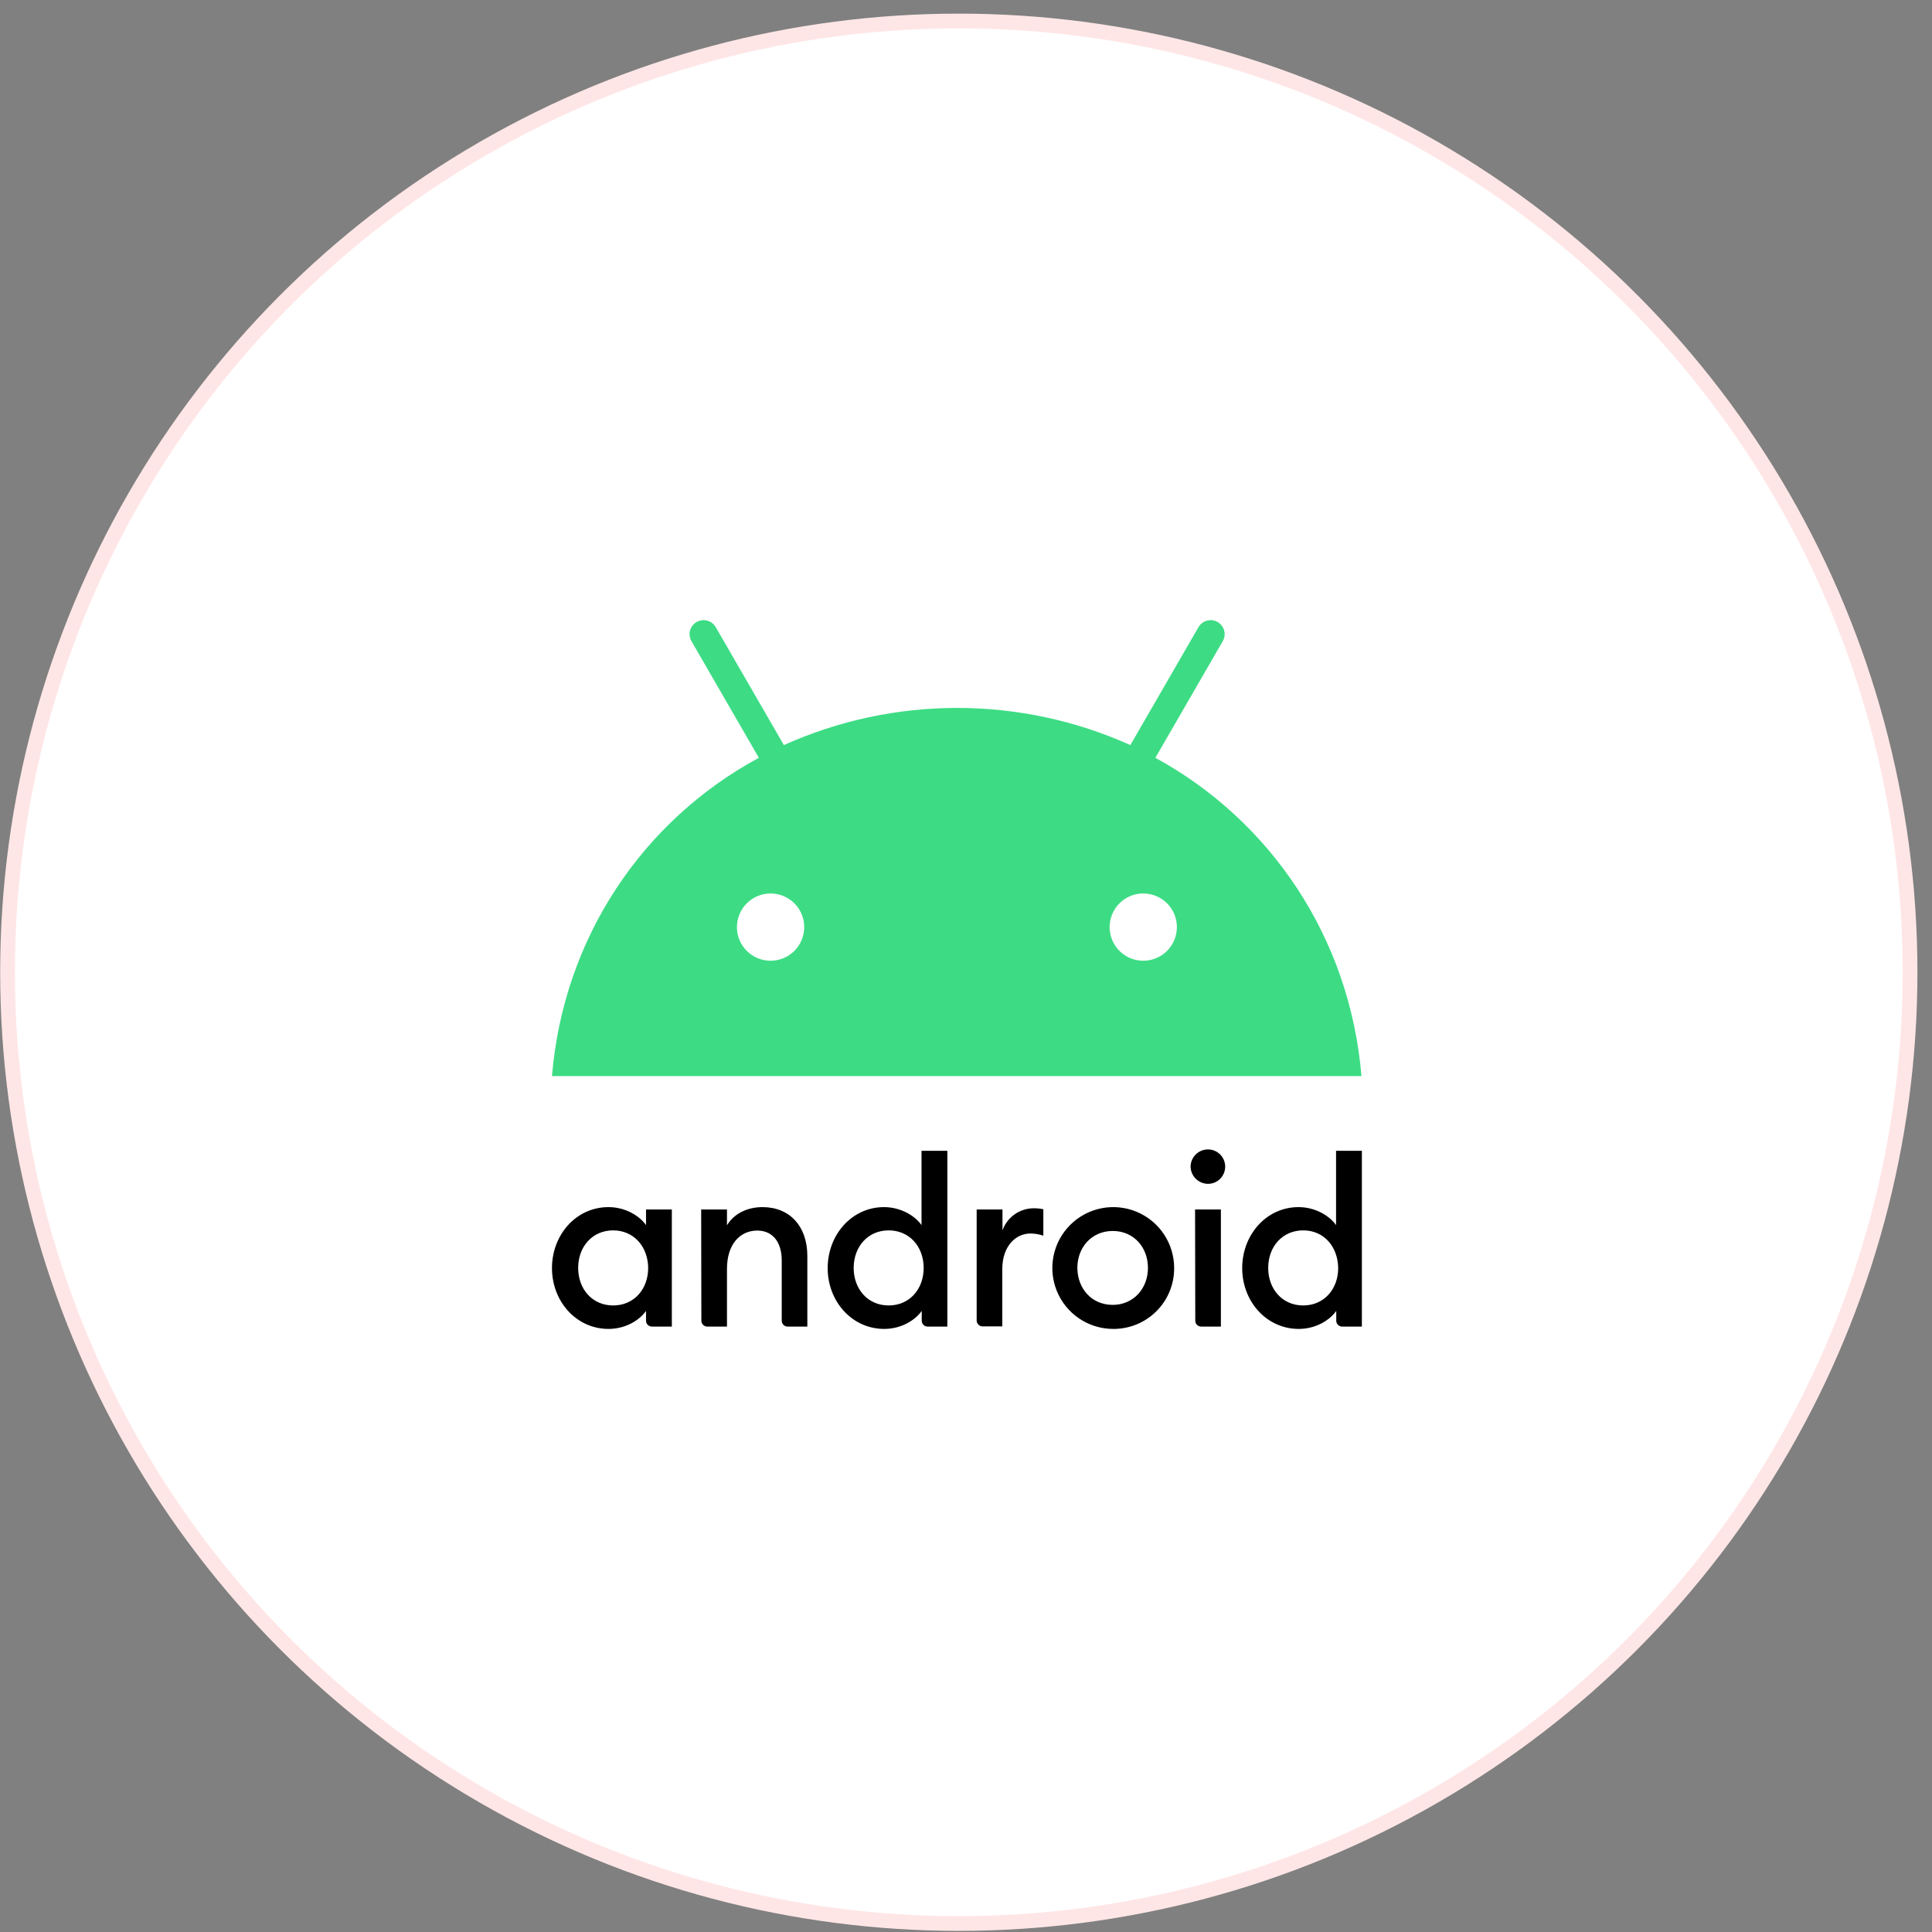
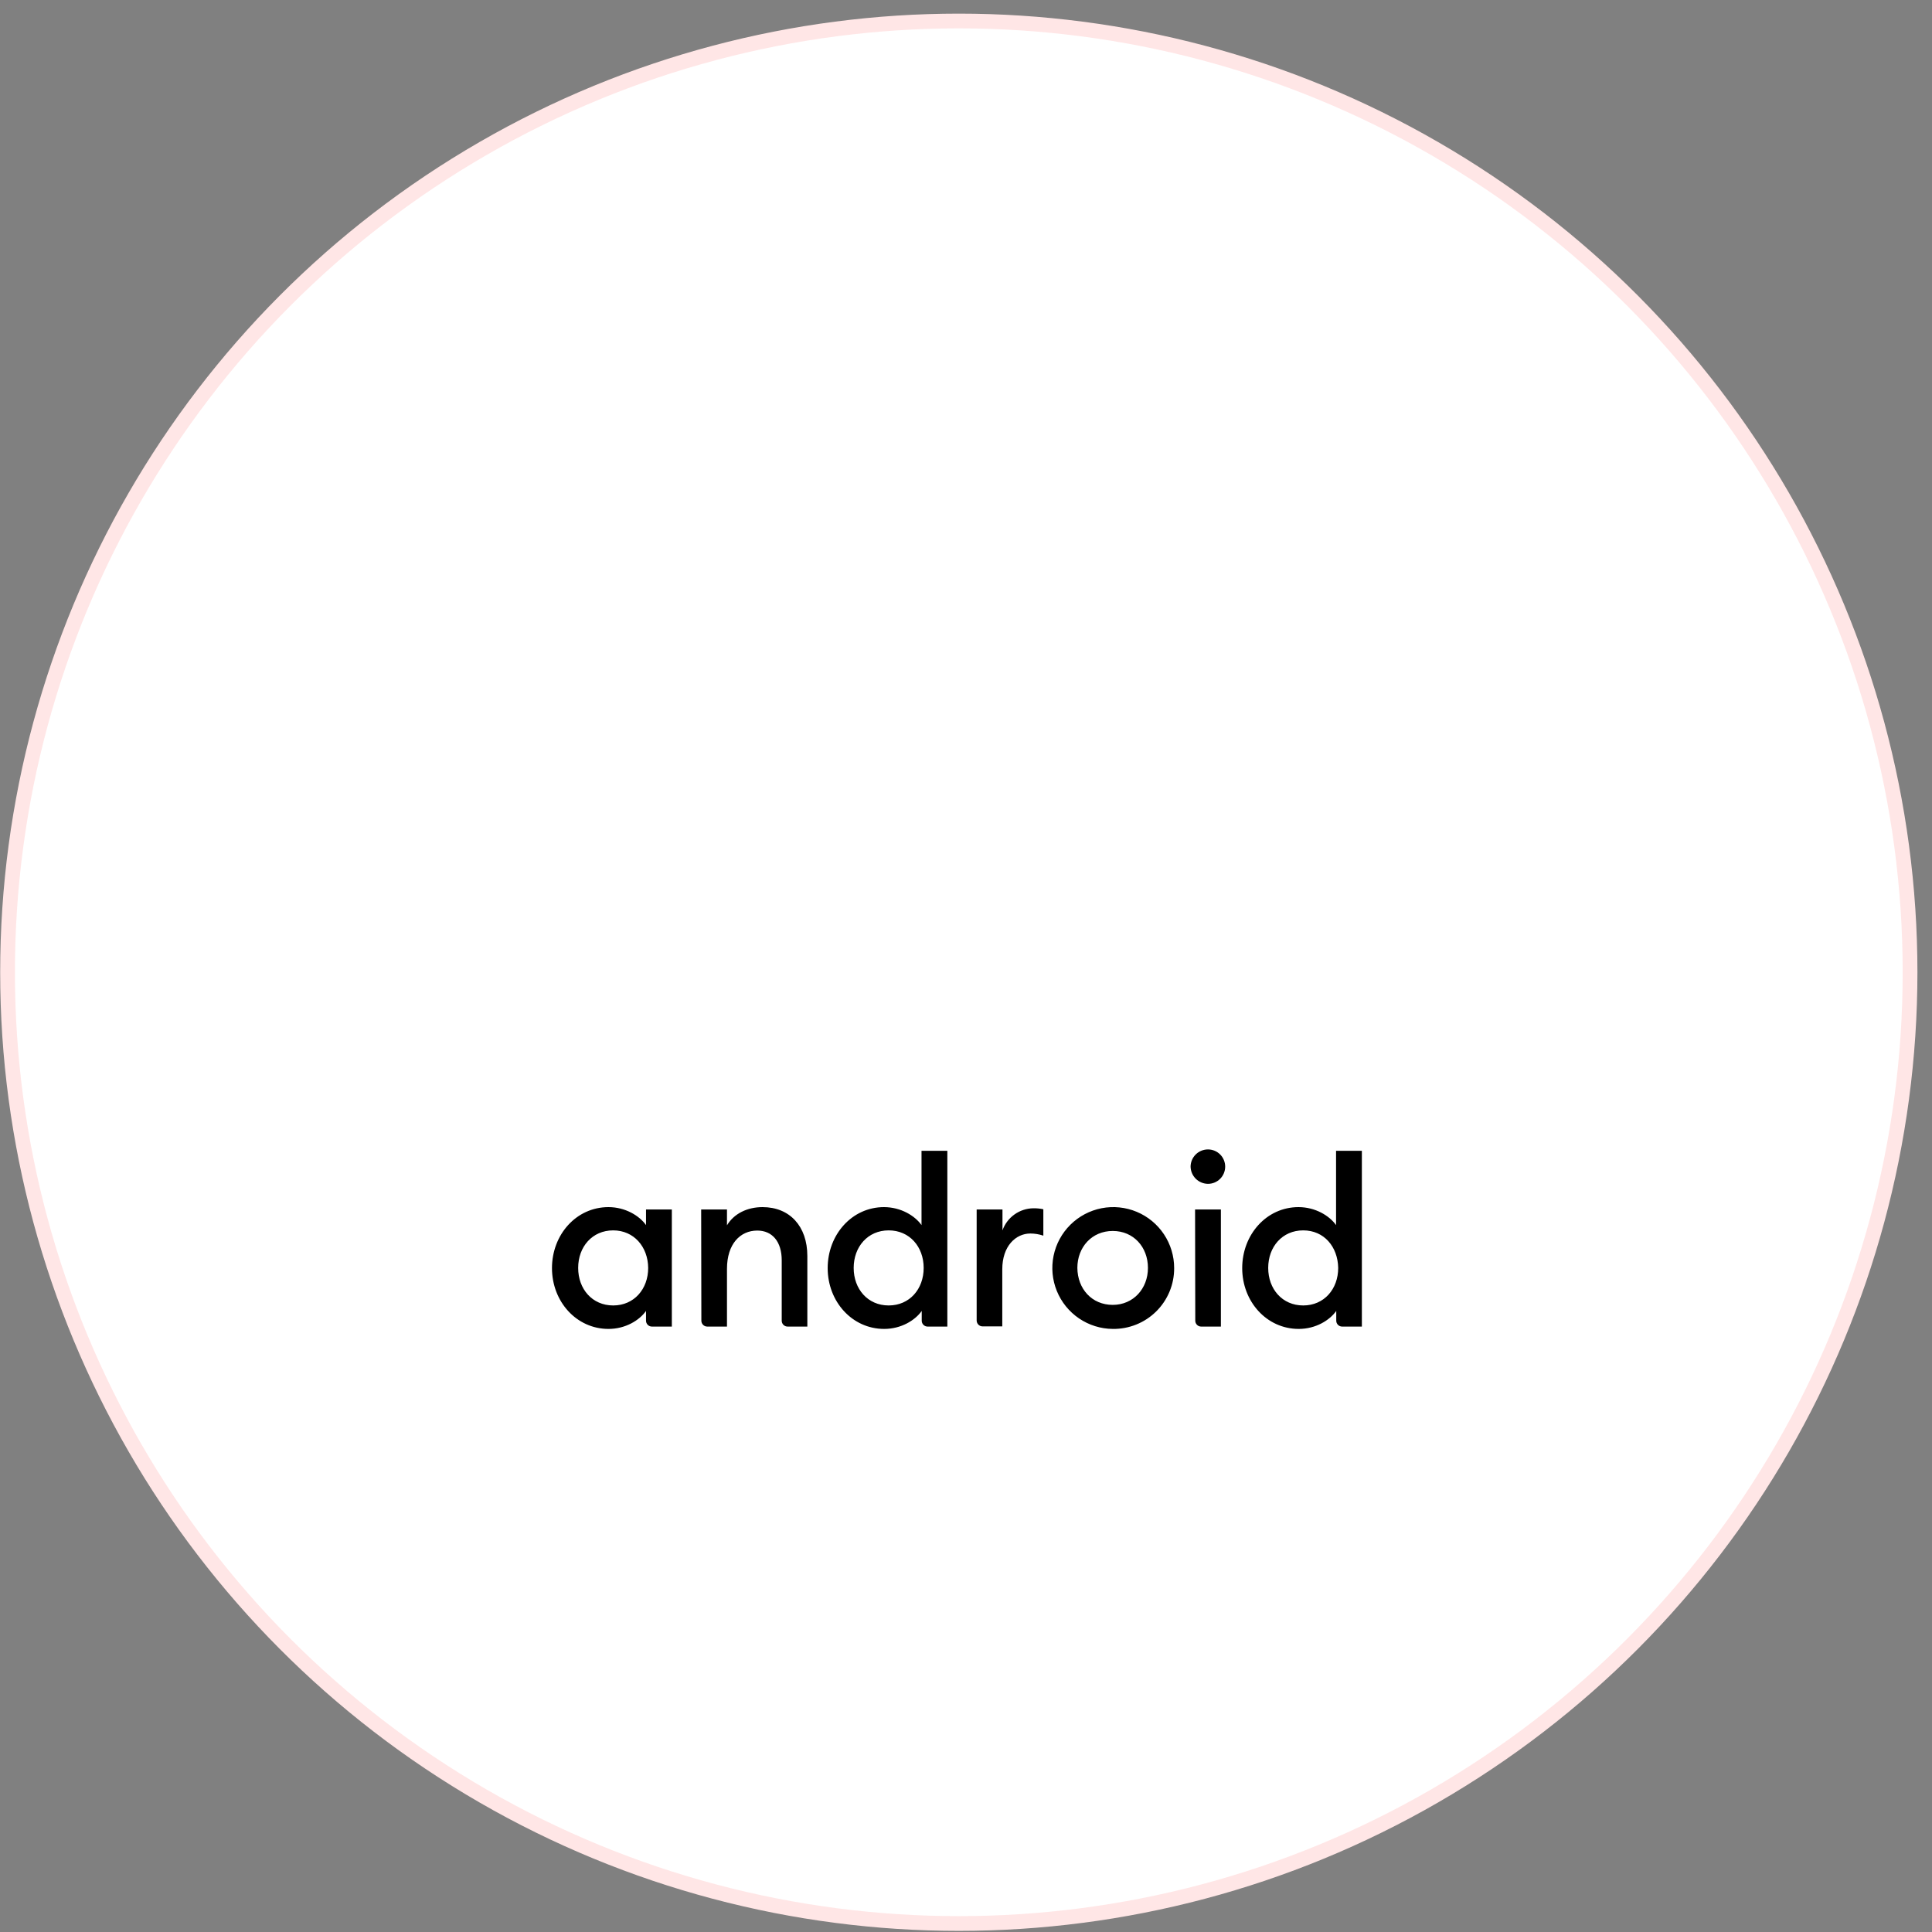
<svg xmlns="http://www.w3.org/2000/svg" width="131" height="131" viewBox="0 0 131 131" fill="none">
  <rect x="0" y="0" width="131" height="131" fill="#808080" stroke="none" />
  <circle cx="65.012" cy="65.924" r="64.5" fill="white" stroke="#FFE6E6" />
  <g clip-path="url(#clip0_65_1447)">
    <path d="M41.577 83.426C40.158 83.426 39.203 84.54 39.203 85.972C39.203 87.404 40.158 88.517 41.577 88.517C42.995 88.517 43.95 87.404 43.95 85.972C43.937 84.54 42.982 83.426 41.577 83.426ZM41.258 81.849C42.398 81.849 43.353 82.432 43.804 83.068V82.008H45.554V89.949H44.202C44.096 89.949 43.995 89.907 43.921 89.832C43.846 89.758 43.804 89.657 43.804 89.551V88.888C43.353 89.525 42.412 90.108 41.258 90.108C39.084 90.108 37.427 88.252 37.427 85.985C37.427 83.718 39.071 81.849 41.258 81.849ZM47.543 82.008H49.293V83.082C49.77 82.286 50.672 81.849 51.706 81.849C53.549 81.849 54.742 83.148 54.742 85.163V89.949H53.403C53.297 89.949 53.196 89.907 53.122 89.832C53.047 89.758 53.005 89.657 53.005 89.551V85.455C53.005 84.195 52.369 83.439 51.348 83.439C50.194 83.439 49.293 84.341 49.293 86.038V89.949H47.954C47.848 89.949 47.747 89.907 47.673 89.832C47.598 89.758 47.556 89.657 47.556 89.551L47.543 82.008ZM60.257 83.426C58.839 83.426 57.884 84.54 57.884 85.972C57.884 87.404 58.839 88.517 60.257 88.517C61.676 88.517 62.63 87.404 62.63 85.972C62.63 84.54 61.676 83.426 60.257 83.426ZM59.939 81.849C61.079 81.849 62.034 82.432 62.484 83.068V78.03H64.235V89.949H62.895C62.79 89.949 62.689 89.907 62.615 89.832C62.54 89.758 62.498 89.657 62.498 89.551V88.888C62.047 89.525 61.106 90.108 59.952 90.108C57.778 90.108 56.121 88.252 56.121 85.985C56.121 83.718 57.765 81.849 59.939 81.849ZM66.223 82.008H67.973V83.426C68.127 82.992 68.41 82.615 68.785 82.348C69.16 82.08 69.608 81.933 70.068 81.928C70.295 81.924 70.522 81.946 70.744 81.994V83.784C70.462 83.69 70.167 83.64 69.869 83.638C68.875 83.638 67.96 84.487 67.96 86.065V89.936H66.621C66.516 89.936 66.415 89.894 66.34 89.819C66.266 89.745 66.224 89.644 66.223 89.538V82.008ZM75.451 88.478C76.843 88.478 77.837 87.377 77.837 85.972C77.837 84.553 76.856 83.466 75.451 83.466C74.032 83.466 73.051 84.566 73.051 85.972C73.064 87.39 74.032 88.478 75.451 88.478ZM75.451 90.108C74.635 90.102 73.84 89.854 73.165 89.396C72.49 88.938 71.966 88.29 71.658 87.534C71.351 86.779 71.274 85.949 71.438 85.15C71.601 84.351 71.998 83.618 72.578 83.044C73.157 82.47 73.894 82.081 74.694 81.924C75.495 81.769 76.324 81.853 77.077 82.168C77.829 82.482 78.472 83.013 78.923 83.692C79.375 84.371 79.615 85.169 79.614 85.985C79.617 86.531 79.511 87.071 79.302 87.575C79.093 88.079 78.786 88.537 78.398 88.921C78.011 89.305 77.55 89.608 77.044 89.811C76.538 90.015 75.996 90.116 75.451 90.108ZM81.032 82.008H82.783V89.949H81.444C81.338 89.949 81.237 89.907 81.163 89.832C81.088 89.758 81.046 89.657 81.046 89.551L81.032 82.008ZM81.908 80.271C81.596 80.268 81.297 80.143 81.076 79.922C80.856 79.701 80.731 79.403 80.728 79.091C80.734 78.782 80.861 78.489 81.082 78.273C81.302 78.057 81.599 77.937 81.908 77.937C82.217 77.937 82.514 78.06 82.733 78.279C82.951 78.498 83.074 78.795 83.074 79.104C83.074 79.413 82.951 79.71 82.733 79.929C82.514 80.148 82.217 80.271 81.908 80.271ZM88.364 83.426C86.946 83.426 85.991 84.54 85.991 85.972C85.991 87.404 86.946 88.517 88.364 88.517C89.783 88.517 90.737 87.404 90.737 85.972C90.711 84.54 89.783 83.426 88.364 83.426ZM88.046 81.849C89.186 81.849 90.141 82.432 90.592 83.068V78.03H92.342V89.949H91.003C90.897 89.949 90.796 89.907 90.722 89.832C90.647 89.758 90.605 89.657 90.605 89.551V88.888C90.154 89.525 89.213 90.108 88.059 90.108C85.885 90.108 84.228 88.252 84.228 85.985C84.228 83.718 85.872 81.849 88.046 81.849Z" fill="black" />
-     <path d="M78.341 51.382L82.915 43.466C83.038 43.249 83.07 42.991 83.004 42.75C82.938 42.509 82.78 42.303 82.564 42.178C82.348 42.052 82.091 42.017 81.849 42.08C81.607 42.142 81.4 42.297 81.271 42.512L76.644 50.52C72.951 48.859 68.947 48.001 64.897 48.001C60.848 48.001 56.844 48.859 53.151 50.52L48.524 42.512C48.395 42.297 48.188 42.142 47.946 42.08C47.704 42.017 47.447 42.052 47.231 42.178C47.015 42.303 46.856 42.509 46.791 42.75C46.725 42.991 46.757 43.249 46.88 43.466L51.454 51.382C43.565 55.651 38.209 63.592 37.427 72.966H92.315C91.533 63.592 86.163 55.651 78.341 51.382ZM52.249 65.143C51.798 65.143 51.357 65.01 50.982 64.759C50.607 64.508 50.315 64.152 50.142 63.736C49.97 63.319 49.925 62.86 50.013 62.418C50.101 61.976 50.318 61.569 50.637 61.251C50.956 60.931 51.362 60.714 51.804 60.626C52.247 60.538 52.705 60.584 53.122 60.756C53.539 60.929 53.895 61.221 54.145 61.596C54.396 61.971 54.53 62.412 54.53 62.863C54.53 63.468 54.289 64.048 53.862 64.475C53.434 64.903 52.854 65.143 52.249 65.143ZM77.519 65.143C77.068 65.143 76.627 65.01 76.252 64.759C75.877 64.508 75.585 64.152 75.412 63.736C75.24 63.319 75.195 62.86 75.283 62.418C75.371 61.976 75.588 61.569 75.907 61.251C76.226 60.931 76.632 60.714 77.074 60.626C77.517 60.538 77.975 60.584 78.392 60.756C78.808 60.929 79.165 61.221 79.415 61.596C79.666 61.971 79.799 62.412 79.799 62.863C79.799 63.468 79.559 64.048 79.132 64.475C78.704 64.903 78.124 65.143 77.519 65.143Z" fill="#3DDC84" />
  </g>
  <defs>
    <clipPath id="clip0_65_1447">
      <rect width="60" height="48.6" fill="white" transform="translate(34.884 41.914)" />
    </clipPath>
  </defs>
</svg>